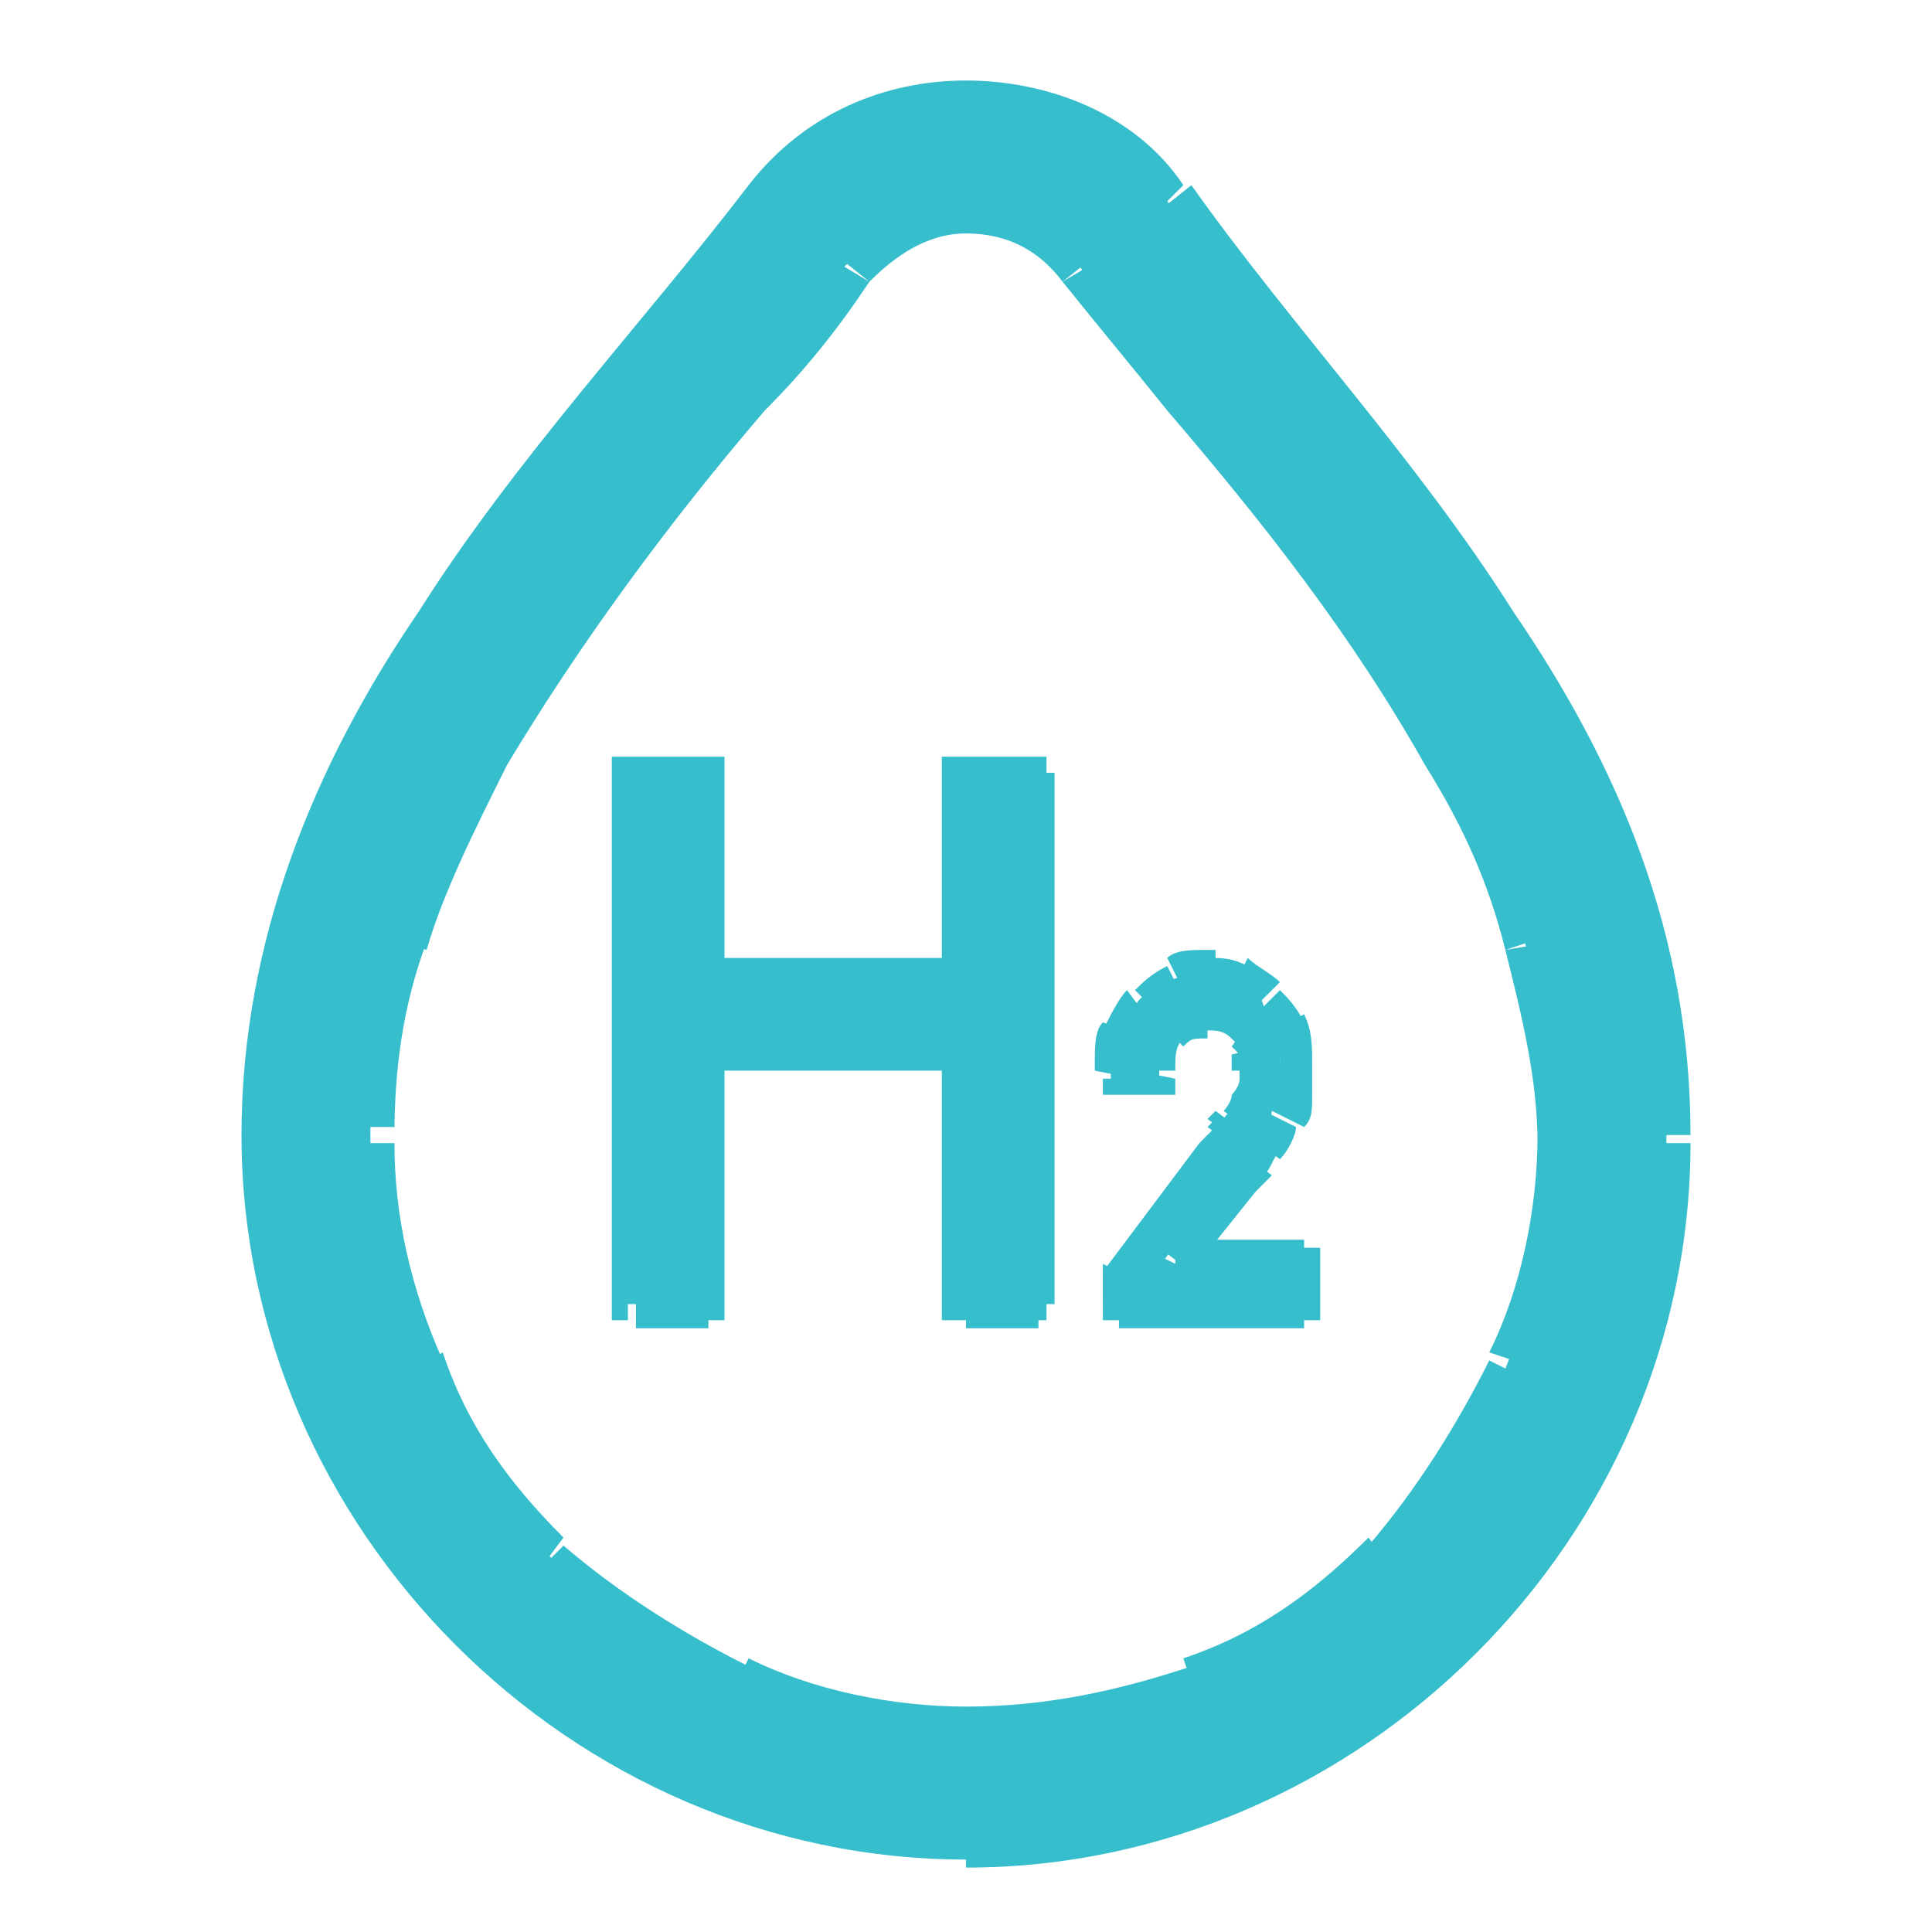
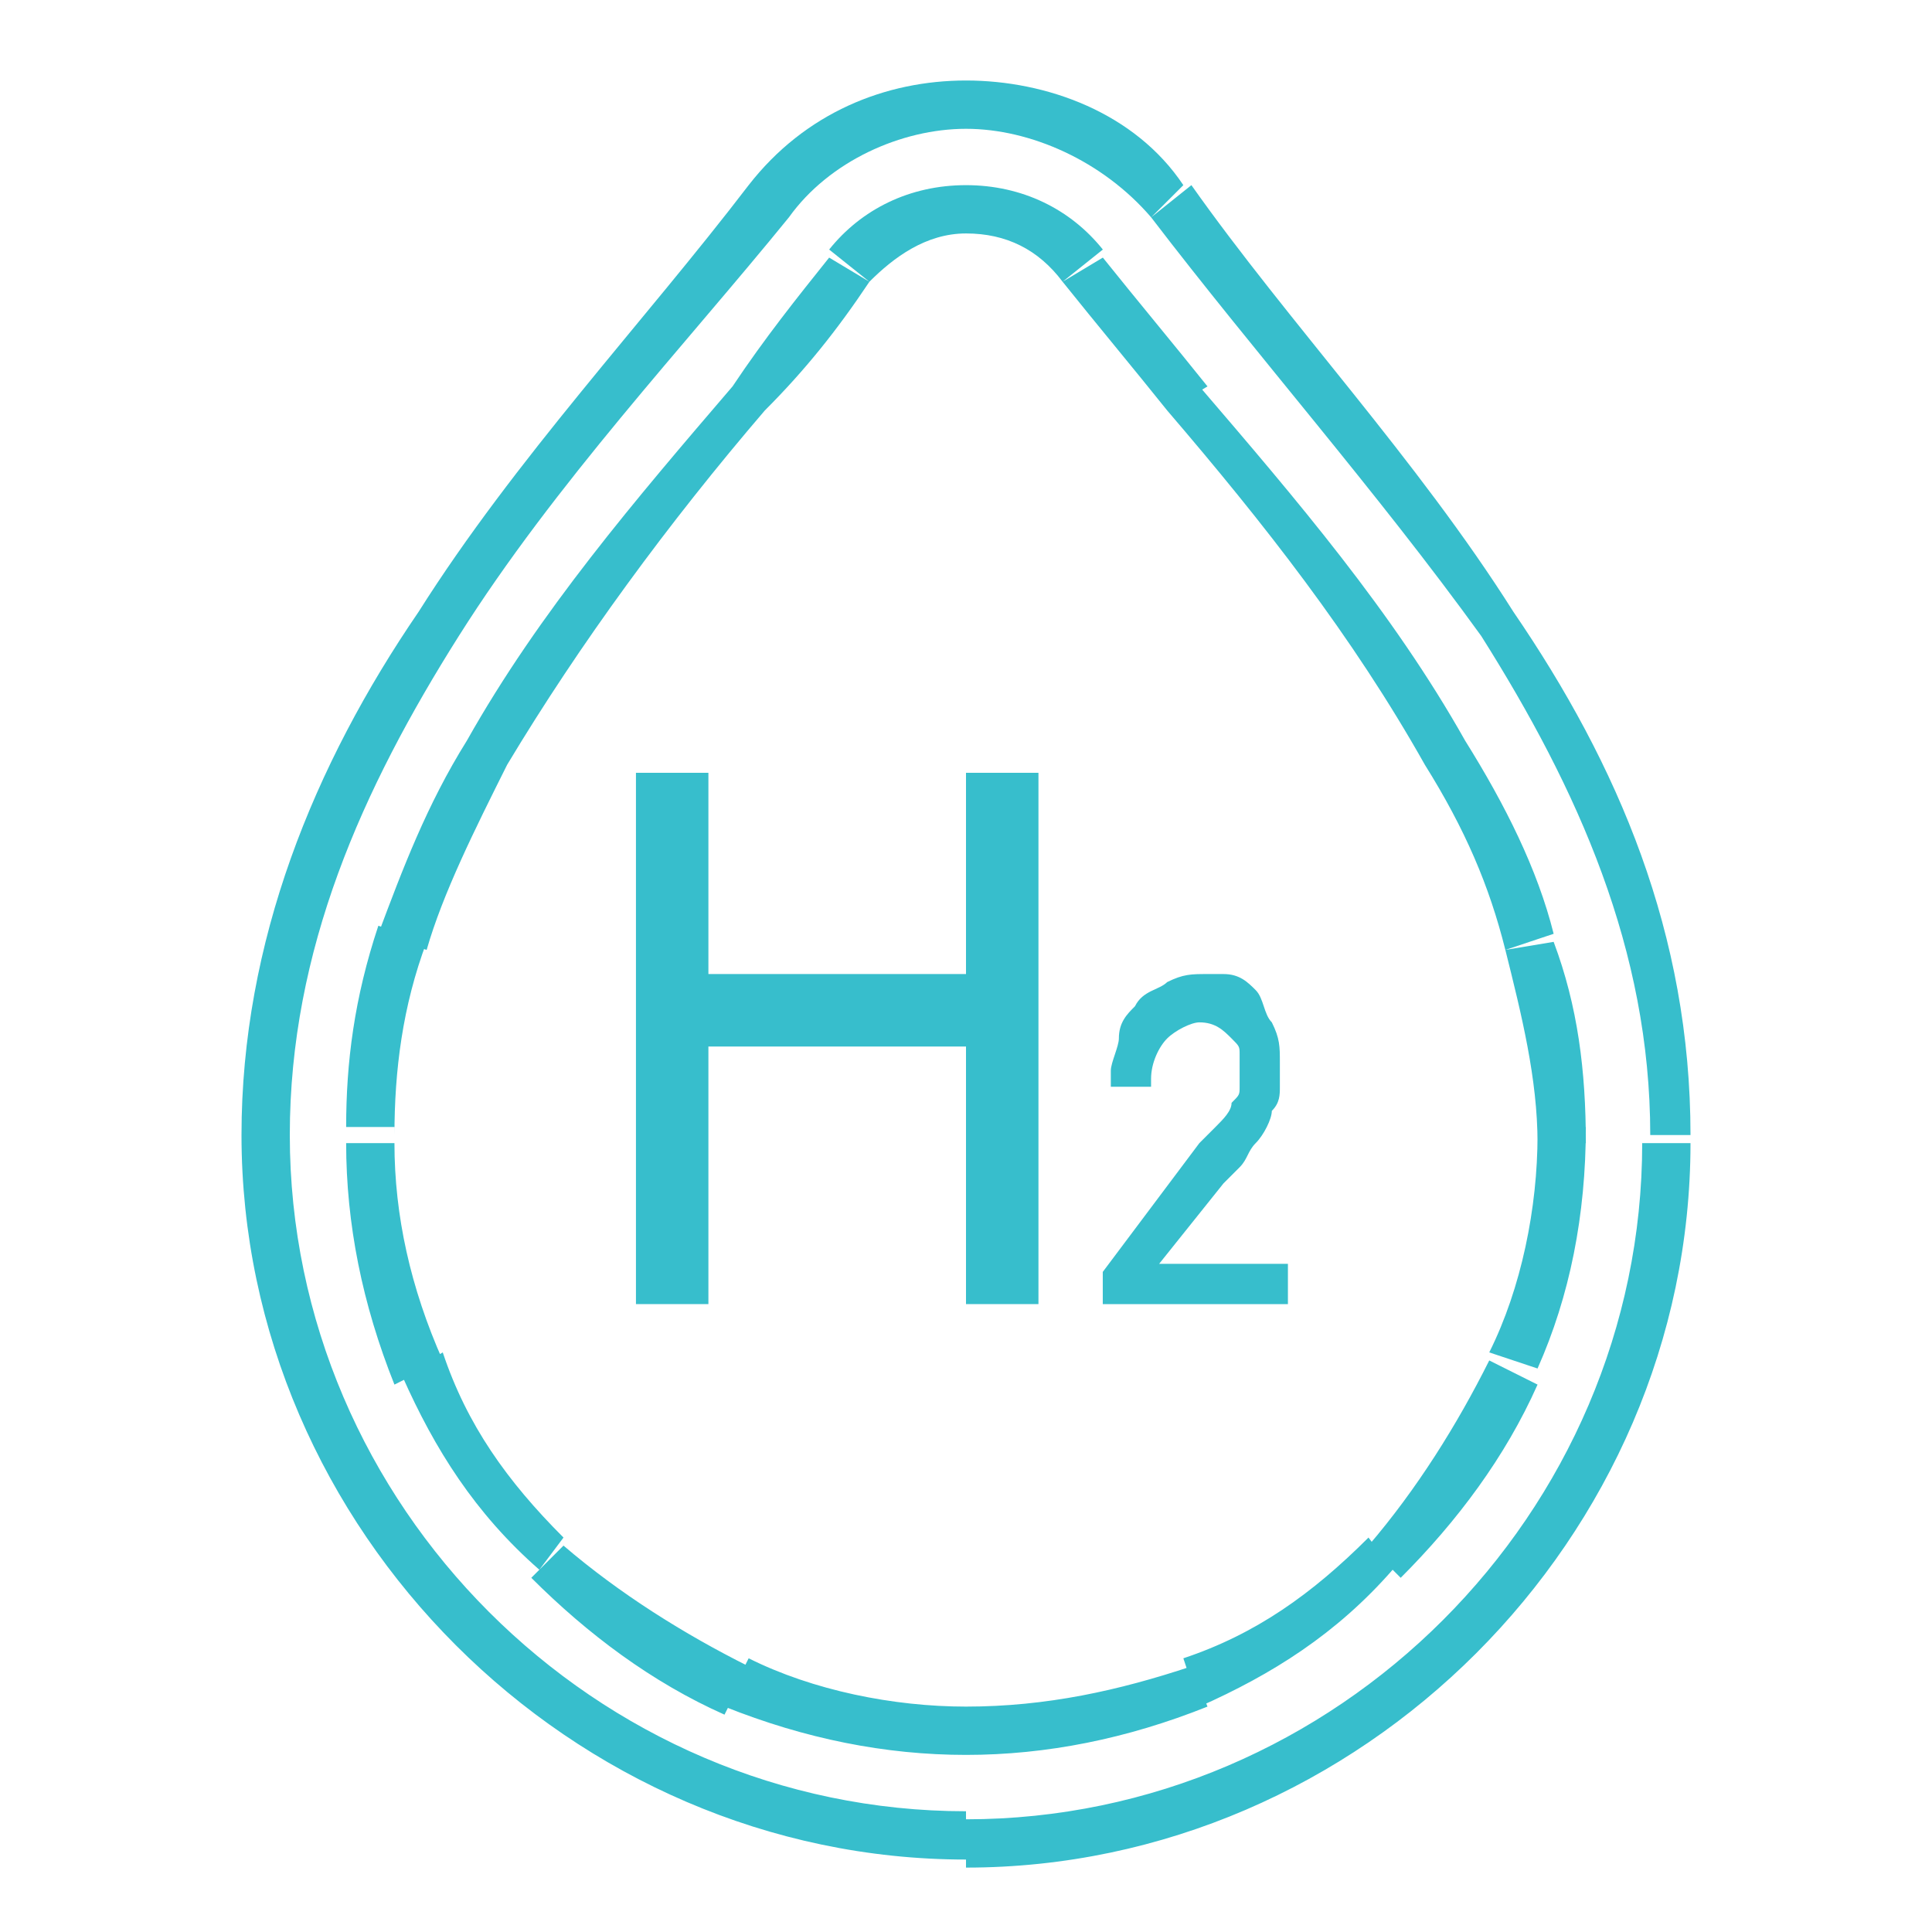
<svg xmlns="http://www.w3.org/2000/svg" width="24" height="24" viewBox="0 0 24 24" fill="none">
  <g clip-path="url(#clip0_974_3891)">
    <path d="M14.7 2.3C14.1 1.4 13 1 12 1V1.6C12.8 1.6 13.7 2 14.3 2.7L14.7 2.3ZM21 14.1C21 11.6 20.1 9.5 18.8 7.6C17.6 5.7 16 4 14.8 2.3L14.3 2.7C15.6 4.4 17.1 6.1 18.4 7.9C19.6 9.8 20.5 11.8 20.5 14.1H21ZM12 23.2C16.9 23.2 21 19.1 21 14.2H20.4C20.4 18.8 16.6 22.6 12 22.6V23.2ZM3 14.1C3 19 7.1 23.1 12 23.1V22.5C7.4 22.5 3.6 18.7 3.6 14.1H3ZM9.3 2.3C8 4 6.4 5.7 5.2 7.6C3.9 9.5 3 11.7 3 14.1H3.6C3.6 11.8 4.5 9.8 5.7 7.9C6.9 6 8.5 4.3 9.8 2.7L9.3 2.3ZM12 1C11 1 10 1.4 9.3 2.3L9.8 2.7C10.3 2 11.2 1.6 12 1.6V1ZM10.8 3.5C11.1 3.2 11.5 2.9 12 2.9V2.3C11.3 2.3 10.7 2.6 10.3 3.1L10.8 3.5ZM9.5 5.1C10 4.6 10.4 4.1 10.8 3.5L10.3 3.2C9.9 3.7 9.5 4.2 9.1 4.8L9.5 5.1ZM6.3 9.5C7.2 8 8.3 6.5 9.5 5.1L9.1 4.8C7.9 6.2 6.7 7.6 5.8 9.2L6.3 9.5ZM5.3 11.8C5.5 11.1 5.9 10.3 6.3 9.5L5.8 9.2C5.3 10 5 10.8 4.7 11.6L5.3 11.8ZM4.9 14.1C4.9 13.3 5 12.5 5.3 11.7L4.7 11.5C4.4 12.4 4.3 13.2 4.3 14H4.9V14.1ZM5.5 16.9C5.1 16 4.9 15.1 4.9 14.2H4.3C4.3 15.2 4.5 16.2 4.9 17.2L5.5 16.9ZM7 19.1C6.3 18.4 5.8 17.7 5.5 16.8L5 17.1C5.4 18 5.9 18.8 6.7 19.5L7 19.1ZM9.3 20.7C8.5 20.3 7.7 19.8 7 19.2L6.6 19.6C7.3 20.3 8.1 20.9 9 21.3L9.3 20.7ZM12 21.2C11.1 21.2 10.1 21 9.3 20.6L9 21.2C10 21.6 11 21.8 12 21.8V21.2ZM14.8 20.7C13.9 21 13 21.2 12 21.2V21.8C13 21.8 14 21.6 15 21.2L14.8 20.7ZM17 19.1C16.3 19.8 15.6 20.3 14.7 20.6L14.9 21.2C15.8 20.8 16.6 20.3 17.3 19.5L17 19.1ZM18.5 16.9C18.1 17.7 17.6 18.5 17 19.2L17.4 19.6C18.1 18.9 18.7 18.1 19.1 17.2L18.5 16.9ZM19.1 14.1C19.1 15 18.9 16 18.5 16.8L19.1 17C19.5 16.1 19.7 15.1 19.7 14H19.1V14.1ZM18.7 11.8C18.9 12.6 19.1 13.4 19.1 14.2H19.7C19.7 13.3 19.6 12.5 19.3 11.7L18.7 11.8ZM17.7 9.5C18.2 10.3 18.5 11 18.7 11.8L19.3 11.6C19.1 10.8 18.7 10 18.2 9.2L17.7 9.5ZM14.5 5.1C15.7 6.5 16.8 7.9 17.7 9.5L18.2 9.2C17.3 7.6 16.1 6.2 14.9 4.8L14.5 5.1ZM13.2 3.5C13.6 4 14.1 4.6 14.5 5.1L15 4.8C14.6 4.3 14.1 3.7 13.7 3.2L13.2 3.5ZM12 2.9C12.5 2.9 12.9 3.1 13.2 3.5L13.7 3.1C13.3 2.6 12.7 2.3 12 2.3V2.9Z" fill="#37BECC" />
-     <path d="M12.001 1.3C11.101 1.3 10.101 1.7 9.501 2.5C6.901 5.8 3.301 9.4 3.301 14.1C3.301 18.9 7.201 22.8 12.001 22.8C16.801 22.8 20.701 18.9 20.701 14.1C20.701 9.3 17.101 5.8 14.501 2.5C13.901 1.7 12.901 1.3 12.001 1.3ZM12.001 2.6C12.601 2.6 13.101 2.9 13.401 3.3C13.801 3.8 14.301 4.4 14.701 4.9C15.901 6.3 17.001 7.8 17.901 9.3C18.401 10.1 18.701 10.9 18.901 11.6C19.201 12.4 19.301 13.2 19.301 14.1C19.301 15.1 19.101 16 18.701 17C18.301 17.9 17.801 18.7 17.101 19.3C16.401 20 15.601 20.5 14.801 20.9C14.001 21.3 13.001 21.5 12.001 21.5C11.001 21.5 10.101 21.3 9.101 20.9C8.201 20.5 7.401 20 6.801 19.3C6.101 18.6 5.601 17.8 5.201 17C4.801 16.1 4.601 15.1 4.601 14.1C4.601 13.3 4.701 12.5 5.001 11.6C5.201 10.8 5.601 10.1 6.001 9.3C6.901 7.7 8.101 6.3 9.201 4.9C9.601 4.4 10.101 3.8 10.501 3.3C10.901 2.9 11.501 2.6 12.001 2.6Z" fill="#37BECC" />
-     <path d="M12.2 16.2V9.6H11.7V16.2H12.2ZM12.8 16H12V16.5H12.9V16H12.8ZM12.6 9.6V16.2H13.1V9.6H12.6ZM12 9.8H12.9V9.4H12V9.8ZM8.1 16.2V9.6H7.6V16.2H8.1ZM8.8 16H7.9V16.5H8.8V16ZM8.5 9.6V16.2H9V9.6H8.5ZM7.9 9.8H8.8V9.4H7.9V9.8ZM12 16.2H11.7V16.4H12V16.2ZM12.8 16.2V16.4H13V16.2H12.8ZM12.8 9.6H13V9.4H12.8V9.6ZM12 9.6V9.4H11.7V9.6H12ZM7.9 16.2H7.6V16.4H7.8V16.2H7.9ZM8.8 16.2V16.4H9V16.2H8.8ZM8.8 9.6H9V9.4H8.8V9.6ZM7.9 9.6V9.4H7.6V9.6H7.9Z" fill="#37BECC" />
    <path d="M12 9.6H12.9V16.2H12V9.6ZM7.9 9.6H8.8V16.2H7.9V9.6Z" fill="#37BECC" />
-     <path d="M15.5 12C15.3 11.9 15.2 11.9 15 11.9V12.4C15.1 12.4 15.2 12.4 15.3 12.5L15.5 12ZM15.9 12.2C15.8 12.1 15.6 12 15.5 11.9L15.3 12.3C15.4 12.3 15.5 12.4 15.6 12.5L15.9 12.2ZM16.2 12.7C16.1 12.5 16 12.4 15.9 12.3L15.6 12.6C15.7 12.7 15.7 12.8 15.8 12.9L16.2 12.7ZM16.3 13.2C16.3 13 16.3 12.8 16.2 12.6L15.8 12.8C15.8 12.9 15.9 13 15.9 13.2H16.3ZM16.3 13.6C16.3 13.5 16.3 13.4 16.3 13.2H15.8C15.8 13.3 15.8 13.4 15.8 13.5L16.3 13.6ZM16.2 14C16.3 13.9 16.3 13.8 16.3 13.6L15.9 13.5C15.9 13.6 15.8 13.7 15.8 13.8L16.2 14ZM15.9 14.4C16 14.3 16.1 14.1 16.1 14L15.7 13.8C15.6 13.9 15.6 14 15.5 14.1L15.9 14.4ZM15.7 14.6C15.8 14.5 15.8 14.4 15.9 14.3L15.5 14C15.4 14.1 15.4 14.2 15.3 14.3L15.7 14.6ZM15.6 14.8L15.8 14.6L15.4 14.3L15.2 14.5L15.6 14.8ZM14.8 15.8L15.6 14.8L15.2 14.5L14.4 15.5L14.8 15.8ZM16.2 15.4H14.6V15.9H16.2V15.4ZM16.4 16.2V15.7H15.9V16.2H16.4ZM13.9 16.5H16.2V16H13.9V16.5ZM13.7 15.8V16.2H14.2V15.8H13.7ZM15 14.1L13.8 15.7L14.2 16L15.4 14.4L15 14.1ZM15.1 13.9L15 14L15.4 14.3C15.4 14.2 15.5 14.2 15.5 14.1L15.1 13.9ZM15.1 13.8L15 13.9L15.4 14.2L15.5 14.1L15.1 13.8ZM15.3 13.6C15.3 13.7 15.2 13.8 15.2 13.8L15.6 14.1C15.7 14 15.7 13.9 15.8 13.8L15.3 13.6ZM15.4 13.4C15.4 13.4 15.4 13.5 15.3 13.6L15.7 13.8C15.7 13.7 15.8 13.6 15.8 13.5L15.4 13.4ZM15.4 13.3C15.4 13.4 15.4 13.4 15.4 13.5L15.9 13.6C15.9 13.5 15.9 13.4 15.9 13.3H15.4ZM15.3 13.1C15.3 13.2 15.3 13.2 15.3 13.3H15.8C15.8 13.2 15.8 13.1 15.7 13L15.3 13.1ZM15.3 13L15.4 13.1L15.8 12.9C15.8 12.8 15.7 12.7 15.6 12.6L15.3 13ZM15 12.8C15.1 12.8 15.2 12.8 15.3 12.9L15.6 12.6C15.4 12.4 15.2 12.3 15 12.3V12.8ZM14.7 13C14.8 12.9 14.8 12.9 15 12.9V12.4C14.8 12.4 14.5 12.5 14.4 12.7L14.7 13ZM14.6 13.3C14.6 13.1 14.6 13 14.7 12.9L14.4 12.6C14.2 12.8 14.2 13 14.2 13.3H14.6ZM14.6 13.4L14.1 13.3V13.4H14.6ZM13.9 13.6H14.4V13.1H13.9V13.6ZM13.6 13.3L14.1 13.4V13.3H13.6ZM13.6 13.2V13.3H14.1V13.2H13.6ZM13.7 12.7C13.6 12.8 13.6 13 13.6 13.2H14.1C14.1 13.1 14.1 13 14.2 12.9L13.7 12.7ZM14 12.3C13.9 12.4 13.8 12.6 13.7 12.8L14.1 13C14.1 12.9 14.2 12.8 14.3 12.7L14 12.3ZM14.5 12C14.3 12.1 14.2 12.2 14.1 12.3L14.4 12.6C14.5 12.5 14.6 12.4 14.7 12.4L14.5 12ZM15 11.8C14.8 11.8 14.6 11.8 14.5 11.9L14.7 12.3C14.8 12.3 14.9 12.2 15.1 12.2V11.8H15ZM8.7 12.4H12.7V11.9H8.7V12.4ZM8.9 13.1V12.2H8.5V13.1H8.9ZM12.7 12.8H8.7V13.3H12.7V12.8ZM12.5 12.1V13H13V12.1H12.5ZM14.6 15.7L14.4 15.6L14.1 16H14.6V15.7ZM16.2 15.7H16.4V15.5H16.2V15.7ZM16.2 16.2V16.4H16.4V16.2H16.2ZM13.9 16.2H13.7V16.4H13.9V16.2ZM13.9 15.8L13.7 15.7V15.8V15.9L13.9 15.8ZM14.4 13.4V13.6H14.6V13.4H14.4ZM13.9 13.4H13.7V13.6H13.9V13.4ZM8.7 12.1V11.9H8.5V12.1H8.7ZM8.7 13.1H8.5V13.3H8.7V13.1ZM12.7 13.1V13.3H12.9V13.1H12.7ZM12.7 12.1H12.9V11.9H12.7V12.1Z" fill="#37BECC" />
    <path d="M14.999 12.1C14.799 12.1 14.699 12.1 14.499 12.2C14.399 12.3 14.199 12.3 14.099 12.5C13.999 12.6 13.899 12.7 13.899 12.9C13.899 13 13.799 13.2 13.799 13.3V13.4V13.5H14.299V13.4C14.299 13.2 14.399 13 14.499 12.9C14.599 12.8 14.799 12.7 14.899 12.7C15.099 12.7 15.199 12.8 15.299 12.9C15.399 13 15.399 13 15.399 13.1C15.399 13.2 15.399 13.3 15.399 13.3C15.399 13.4 15.399 13.5 15.399 13.5C15.399 13.6 15.399 13.6 15.299 13.7C15.299 13.8 15.199 13.9 15.099 14L14.999 14.1L14.899 14.2L13.699 15.8V16.2H15.999V15.7H14.399L15.199 14.7L15.399 14.5C15.499 14.4 15.499 14.3 15.599 14.2C15.699 14.1 15.799 13.9 15.799 13.8C15.899 13.7 15.899 13.6 15.899 13.5C15.899 13.4 15.899 13.3 15.899 13.2C15.899 13 15.899 12.9 15.799 12.7C15.699 12.6 15.699 12.4 15.599 12.3C15.499 12.2 15.399 12.1 15.199 12.1C15.299 12.1 15.099 12.1 14.999 12.1ZM12.699 12.1V13H8.699V12.1H12.699Z" fill="#37BECC" />
  </g>
  <defs>
    <clipPath id="clip0_974_3891">
      <rect width="18" height="22.2" fill="white" transform="translate(3 1)" />
    </clipPath>
  </defs>
</svg>